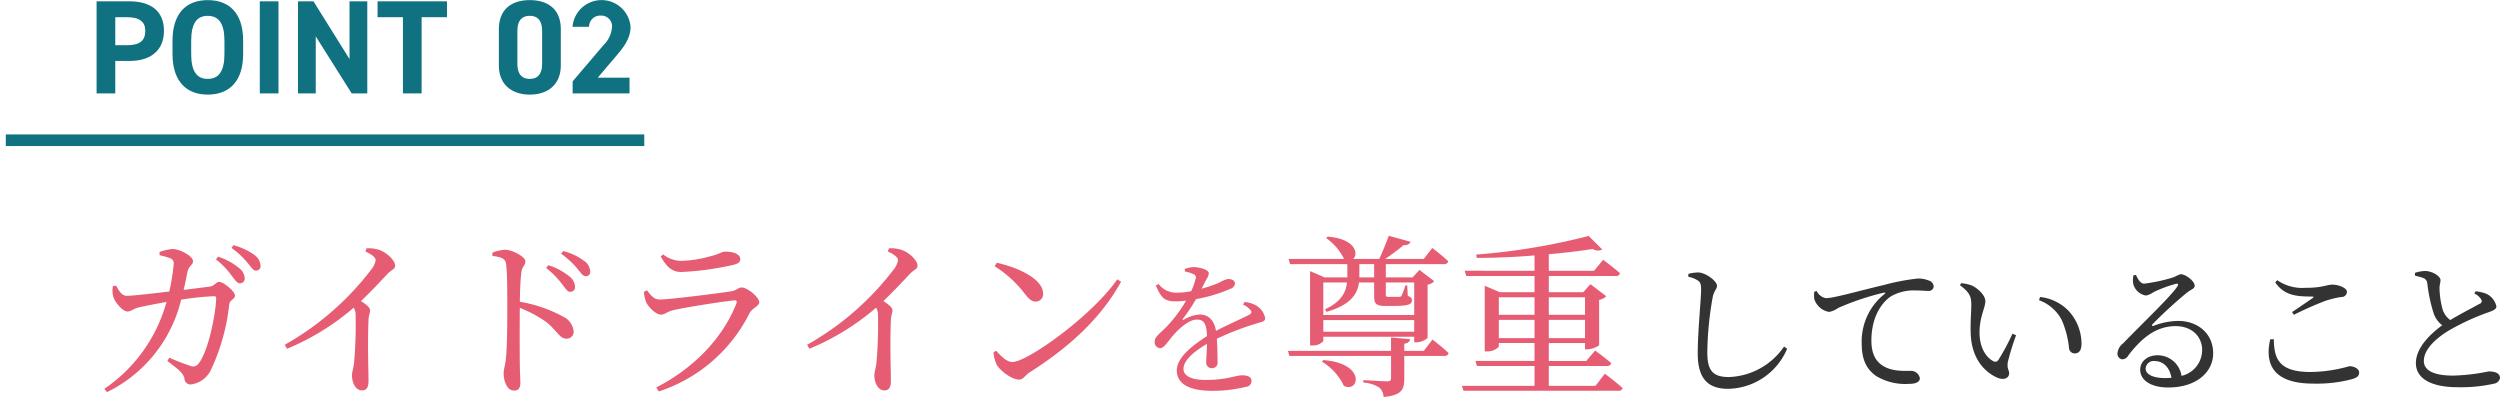
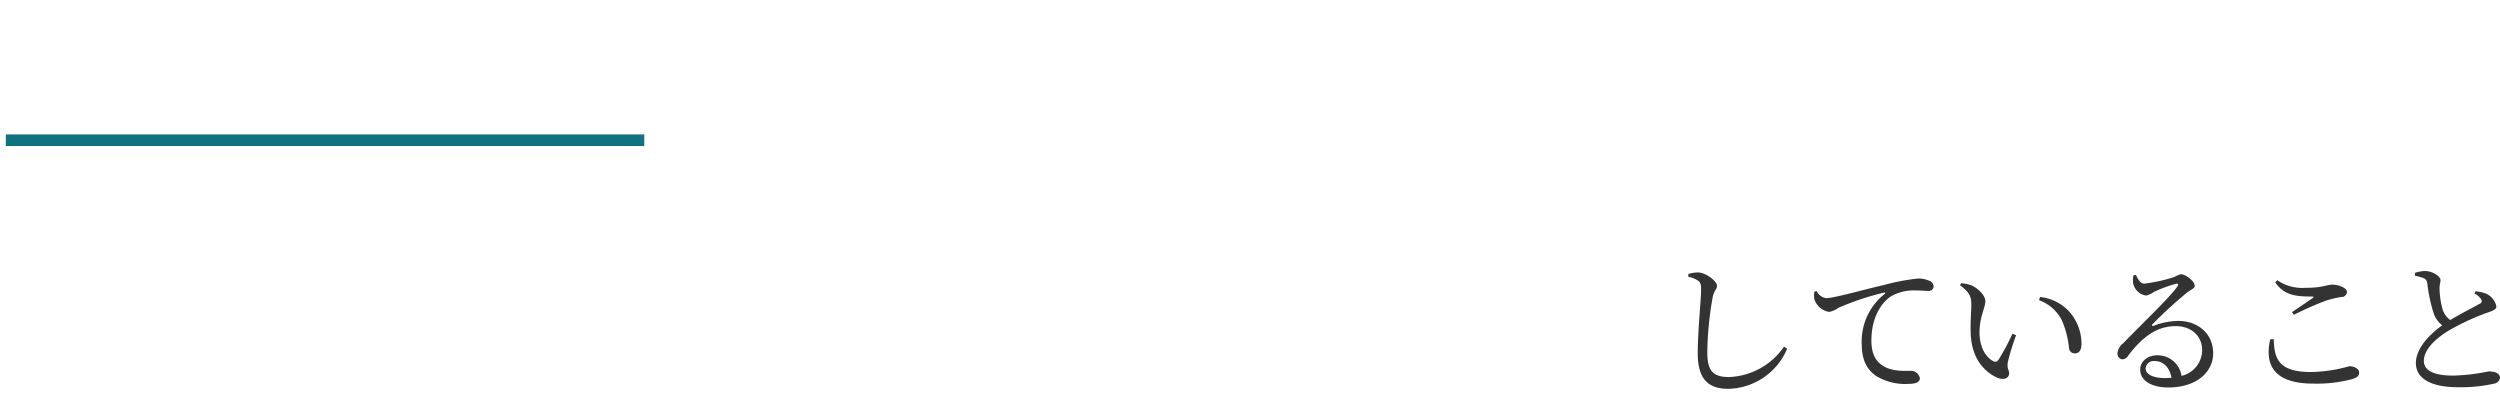
<svg xmlns="http://www.w3.org/2000/svg" id="POINT02-pc.svg" width="430.72" height="68.41" viewBox="0 0 430.72 68.41">
  <defs>
    <style>
      .cls-1 {
        fill: none;
        stroke: #107180;
        stroke-width: 2px;
      }

      .cls-1, .cls-2, .cls-3, .cls-4 {
        fill-rule: evenodd;
      }

      .cls-2 {
        fill: #107180;
      }

      .cls-3 {
        fill: #333;
      }

      .cls-4 {
        fill: #e65c73;
      }
    </style>
  </defs>
  <path id="シェイプ_555" data-name="シェイプ 555" class="cls-1" d="M1104.25,1422.5h110" transform="translate(-1103.25 -1398.34)" />
-   <path id="POINT" class="cls-2" d="M1125.57,1408.84c3.67,0,5.93-1.84,5.93-5.19,0-3.41-2.28-5.08-5.93-5.08h-5.68v15.86h3.22v-5.59h2.46Zm-2.46-2.71v-4.83h2c2.23,0,3.17.83,3.17,2.35,0,1.7-.94,2.48-3.17,2.48h-2Zm22.03,1.5v-2.26c0-4.9-2.51-7.01-6.1-7.01-3.56,0-6.07,2.11-6.07,7.01v2.26c0,4.85,2.51,7.01,6.07,7.01C1142.63,1414.64,1145.14,1412.48,1145.14,1407.63Zm-8.95-2.26c0-3.03.99-4.3,2.85-4.3s2.88,1.27,2.88,4.3v2.26c0,3.03-1.01,4.3-2.88,4.3s-2.85-1.27-2.85-4.3v-2.26Zm15.04-6.8h-3.22v15.86h3.22v-15.86Zm12.24,0v9.95l-6.21-9.95h-2.67v15.86h3.06v-9.82l6.19,9.82h2.69v-15.86h-3.06Zm4.83,0v2.73h4.37v13.13h3.22V1401.3h4.37v-2.73H1168.3Z" transform="translate(-1103.25 -1398.34)" />
-   <path id="_02" data-name="02" class="cls-2" d="M1199.87,1403.39c0-3.7-2.49-5.03-5.34-5.03s-5.33,1.33-5.33,5.06v6.16c0,3.56,2.48,5.06,5.33,5.06s5.34-1.5,5.34-5.06v-6.19Zm-3.22.3v5.61c0,1.71-.69,2.63-2.12,2.63-1.45,0-2.14-.92-2.14-2.63v-5.61c0-1.7.69-2.62,2.14-2.62C1195.96,1401.07,1196.65,1401.99,1196.65,1403.69Zm15.06,8.03h-5.47l3.26-3.84c1.02-1.2,2.39-2.83,2.39-4.92a5.017,5.017,0,0,0-10,0h2.85a1.9,1.9,0,0,1,1.98-1.93,1.852,1.852,0,0,1,1.98,1.93,4.86,4.86,0,0,1-1.47,3.15l-5.32,6.25v2.07h9.8v-2.71Z" transform="translate(-1103.25 -1398.34)" />
  <path id="していること" class="cls-3" d="M1395.75,1446.66c0.43,0.27.58,0.6,0.58,1.6,0,1.57-.58,7.19-0.58,10.99,0,4.4,1.82,6.08,5.25,6.08a11.258,11.258,0,0,0,10.15-6.9l-0.53-.38a12.011,12.011,0,0,1-9.5,5.25c-2.82,0-3.72-1.17-3.72-4.25a56.582,56.582,0,0,1,.92-9.47c0.23-1.2.75-1.42,0.75-2,0-.8-1.89-2.25-3.22-2.3a6.733,6.733,0,0,0-1.72.25v0.5A4.381,4.381,0,0,1,1395.75,1446.66Zm20.08,1.95a4.745,4.745,0,0,0,0,1.25,3.253,3.253,0,0,0,2.55,2.22,4,4,0,0,0,1.6-.7,45.607,45.607,0,0,1,7.84-2.62c0.28-.05.3,0.1,0.13,0.22a10.432,10.432,0,0,0-3.95,8.52c0,2.93.9,4.5,2.5,5.63a9.693,9.693,0,0,0,5.55,1.35c1.15,0,1.97-.25,1.97-1a1.571,1.571,0,0,0-1.57-1.25c-0.93,0-3.08.15-4.65-.78-0.98-.57-2.13-1.65-2.13-4.42,0-4.78,2.38-7.02,3.43-7.67a7.893,7.893,0,0,1,4.15-.98c0.87,0,1.62.08,2.17,0.08a0.845,0.845,0,0,0,.98-0.78,1.155,1.155,0,0,0-.88-1.02,4.537,4.537,0,0,0-1.87-.33,37.123,37.123,0,0,0-5.78,1.1c-4.2.98-8.67,2.28-10.04,2.28a2.248,2.248,0,0,1-1.6-1.25Zm26.95,7.19c0.15,4.58,2.65,6.78,4.62,7.63,1.17,0.47,2,.02,2-0.78,0-.62-0.4-0.7-0.23-1.92a41.454,41.454,0,0,1,1.43-4.63l-0.63-.27a37.582,37.582,0,0,1-2.42,4.52,0.631,0.631,0,0,1-.9.2c-1-.5-2.35-2.05-2.35-4.92,0-2.73,1-4.25,1-5.4,0-1.07-1.37-2.27-2.37-2.72a7.026,7.026,0,0,0-1.8-.38l-0.2.35c1.65,1.23,1.95,1.95,1.95,3.33C1442.88,1452.1,1442.7,1453.95,1442.78,1455.8Zm15.67-2.35a15.935,15.935,0,0,1,1.27,4.88,0.987,0.987,0,0,0,.95.9c0.8,0,1.2-.55,1.2-1.7a8.406,8.406,0,0,0-2.17-5.57,7.967,7.967,0,0,0-4.98-2.45l-0.17.55A7.192,7.192,0,0,1,1458.45,1453.45Zm17.85,10.03c-2.28,0-3.38-.73-3.38-1.63a1.377,1.377,0,0,1,1.58-1.3c1.4,0,2.55,1.03,2.87,2.88C1477.02,1463.45,1476.67,1463.48,1476.3,1463.48Zm-5.47-17.72a3.683,3.683,0,0,0-.05,1.47,2.7,2.7,0,0,0,2.22,2.03,3.672,3.672,0,0,0,1.3-.6,23.1,23.1,0,0,1,3.85-1.43c0.32-.07.5,0.08,0.22,0.48-1.12,1.7-5.85,6.19-9.34,9.79a2.393,2.393,0,0,0-.95,1.58,0.982,0.982,0,0,0,.77,1.17,1.238,1.238,0,0,0,1.1-.7c2.1-2.72,4.57-5.02,8.12-5.02,3.03,0,4.65,2.02,4.58,4.22a4.576,4.576,0,0,1-3.55,4.35,4.161,4.161,0,0,0-4.15-3.55c-1.7,0-2.97,1.05-2.97,2.48,0,1.9,1.99,3.07,4.82,3.07,4.85,0,7.7-2.62,7.75-5.8,0.05-3.55-2.73-5.67-6-5.67a12.275,12.275,0,0,0-4.28.85c-0.22.1-.35-0.1-0.15-0.3a76.806,76.806,0,0,1,5.73-5.27c0.85-.73,1.52-0.8,1.52-1.33,0-.8-1.55-2-2.42-2a7.021,7.021,0,0,0-1.13.5,28.609,28.609,0,0,1-5.15,1.13c-0.64,0-1.07-.75-1.42-1.5Zm23.55,11.04c-1.03,4.5.75,7.63,7.39,7.63a23.648,23.648,0,0,0,6.83-.8c0.85-.3,1.1-0.55,1.1-1.13,0-.67-0.95-1.07-1.68-1.07a25.021,25.021,0,0,1-6.67,1c-5.55,0-6.3-2.35-6.35-5.65Zm4.07-4.22a57.136,57.136,0,0,1,5.47-2.42,17.352,17.352,0,0,1,2.68-.65,0.924,0.924,0,0,0,1-.88c0-.7-1.48-1.25-2.5-1.25s-1.63.55-4.68,0.55a7.572,7.572,0,0,1-4.84-1.32l-0.33.4c1.58,2.2,3.47,2.42,6.3,2.42,0.35,0,.37.08,0.12,0.28-0.87.6-2.35,1.62-3.52,2.39Zm31.1-3.67a2.76,2.76,0,0,1,1.2,1.05,0.482,0.482,0,0,1-.3.72c-0.83.48-3.23,1.7-5.05,2.8a3.613,3.613,0,0,1-1.33-1.87,14.908,14.908,0,0,1-.52-3.6c0-.63.17-0.98,0.17-1.43-0.02-.65-1.39-1.55-2.69-1.55a5.832,5.832,0,0,0-1.73.33l0.03,0.47c0.4,0.1,1,.25,1.4.4a1.083,1.083,0,0,1,.72.95,26.518,26.518,0,0,0,1.1,5.17,4.282,4.282,0,0,0,1.47,2.03c-1.72,1.25-4.54,3.7-4.54,6.52,0,2.73,2.77,4.15,7.14,4.15a26.034,26.034,0,0,0,6.38-.62,1.219,1.219,0,0,0,.97-0.95c0-.88-0.92-1.15-1.97-1.15a33.376,33.376,0,0,1-6.1.72c-3.65,0-5.05-1.05-5.05-2.52,0-2.2,2.5-4.2,4.57-5.4a41.411,41.411,0,0,1,6.3-2.9c1.05-.35,1.63-0.6,1.63-1.1a3.122,3.122,0,0,0-1.68-2.15,6.164,6.164,0,0,0-1.92-.45Z" transform="translate(-1103.25 -1398.34)" />
-   <path id="ガイドラインを尊重" class="cls-4" d="M1134.88,1448.29c0.3-1.17.51-2.37,0.66-3.06,0.24-1.17.96-1.17,0.96-1.92,0-.81-2.19-2.04-3.48-2.07a8.915,8.915,0,0,0-2.28.51v0.57a10.441,10.441,0,0,1,1.89.54,0.887,0.887,0,0,1,.54,1.02,35.618,35.618,0,0,1-.75,4.68c-3.24.39-6.42,0.75-7.32,0.75s-1.38-.93-1.86-1.77l-0.54.12a3.77,3.77,0,0,0,.15,2.01c0.27,0.81,1.56,2.34,2.37,2.34,0.63,0,.93-0.45,1.86-0.69,0.87-.21,3.15-0.66,4.86-0.96a26.635,26.635,0,0,1-10.71,14.97l0.45,0.57a23.937,23.937,0,0,0,12.78-15.93,48.85,48.85,0,0,1,5.67-.6,0.318,0.318,0,0,1,.36.36c0,1.92-1.17,8.91-3.03,11.25a1.153,1.153,0,0,1-1.5.36,34.326,34.326,0,0,1-3.54-1.38l-0.33.57c1.74,1.38,2.64,1.92,2.94,3a1.042,1.042,0,0,0,1.08,1.05,4.425,4.425,0,0,0,3.51-2.58,35.249,35.249,0,0,0,3.12-11.19c0.15-.93.99-0.87,0.99-1.56,0-.72-1.98-2.34-2.7-2.34-0.57,0-.84.72-1.65,0.81Zm5.58-5.25a13.388,13.388,0,0,1,2.7,2.79c0.57,0.72.93,1.32,1.41,1.32a0.811,0.811,0,0,0,.84-0.87,2.355,2.355,0,0,0-.99-1.77,10.818,10.818,0,0,0-3.6-1.95Zm2.67-1.98a13.655,13.655,0,0,1,2.73,2.52c0.63,0.72.96,1.38,1.47,1.38a0.76,0.76,0,0,0,.81-0.87,2.466,2.466,0,0,0-1.11-1.86,11.059,11.059,0,0,0-3.57-1.65Zm23.07,0.6c1.2,0.57,1.77,1.05,1.77,1.53a3.633,3.633,0,0,1-.78,1.62,48.889,48.889,0,0,1-14.88,12.93l0.39,0.69a42.455,42.455,0,0,0,11.49-7.08,2.4,2.4,0,0,1,.33,1.32,74.949,74.949,0,0,1-.27,8.19c-0.12.96-.36,1.59-0.36,2.16,0,1.14.57,2.58,1.71,2.58,0.78,0,1.14-.48,1.14-1.65,0-1.71-.18-6.21,0-10.5,0.03-.78.27-1.23,0.27-1.65,0-.48-0.69-1.02-1.56-1.59,1.89-1.83,3.39-3.42,4.47-4.59,0.84-.9,1.41-0.87,1.41-1.53,0-.87-1.47-2.28-2.76-2.7a5.945,5.945,0,0,0-2.16-.27Zm21.9,0.78c1.47,0.18,2.22.42,2.34,1.38,0.21,1.47.21,4.86,0.21,7.29,0,2.16,0,6.81-.24,9.03-0.12,1.2-.39,1.8-0.39,2.49,0,1.38.6,3,1.77,3,0.81,0,1.11-.42,1.11-1.44,0-.48-0.06-1.41-0.09-2.79-0.03-3.03-.03-7.68,0-10.02a21.155,21.155,0,0,1,4.62,2.49c1.92,1.59,2.22,2.82,3.45,2.82a1.189,1.189,0,0,0,1.2-1.29,3.163,3.163,0,0,0-1.83-2.52,23.835,23.835,0,0,0-7.44-2.55c0.03-1.71.09-3.75,0.27-5.1,0.12-.99.69-1.17,0.69-1.86,0-.78-2.22-2.01-3.57-2.01a8.334,8.334,0,0,0-2.13.51Zm9.24,2.07a14.457,14.457,0,0,1,2.73,2.76c0.6,0.75.93,1.35,1.41,1.35a0.8,0.8,0,0,0,.84-0.87,2.408,2.408,0,0,0-1.02-1.83,11.206,11.206,0,0,0-3.57-1.89Zm2.58-2.46a14.71,14.71,0,0,1,2.73,2.49c0.66,0.78.99,1.38,1.5,1.38a0.707,0.707,0,0,0,.78-0.81,2.259,2.259,0,0,0-1.11-1.86,9.746,9.746,0,0,0-3.54-1.65Zm14.64,8.31c0.3,0.78,1.68,2.19,2.55,2.19,0.66,0,1.14-.54,2.04-0.75,2.01-.48,8.43-1.5,10.62-1.71,0.39-.03.48,0.12,0.36,0.51-2.16,5.58-6.93,10.95-13.8,14.49l0.42,0.69a26.769,26.769,0,0,0,15.63-13.47c0.45-.87,1.68-1.23,1.68-1.89,0-.87-2.04-2.55-3.03-2.55-0.57,0-.87.51-1.8,0.66-2.13.33-10.56,1.41-12.33,1.41-0.96,0-1.47-.66-2.19-1.59l-0.51.27A5.445,5.445,0,0,0,1214.56,1450.36Zm16.23-7.35c0-.87-1.11-1.32-2.61-1.32-0.6,0-.99.45-2.7,0.84a19.356,19.356,0,0,1-4.98.75,5.036,5.036,0,0,1-3-1.11l-0.42.36c1.02,1.77,1.92,2.67,3.54,2.67a50.025,50.025,0,0,0,8.85-1.2C1230.43,1443.79,1230.79,1443.49,1230.79,1443.01Zm25.41-1.35c1.2,0.57,1.77,1.05,1.77,1.53a3.633,3.633,0,0,1-.78,1.62,48.889,48.889,0,0,1-14.88,12.93l0.39,0.69a42.455,42.455,0,0,0,11.49-7.08,2.4,2.4,0,0,1,.33,1.32,74.949,74.949,0,0,1-.27,8.19c-0.12.96-.36,1.59-0.36,2.16,0,1.14.57,2.58,1.71,2.58,0.78,0,1.14-.48,1.14-1.65,0-1.71-.18-6.21,0-10.5,0.03-.78.27-1.23,0.27-1.65,0-.48-0.69-1.02-1.56-1.59,1.89-1.83,3.39-3.42,4.47-4.59,0.84-.9,1.41-0.87,1.41-1.53,0-.87-1.47-2.28-2.76-2.7a5.945,5.945,0,0,0-2.16-.27Zm18.42,2.55a19.88,19.88,0,0,1,5.19,4.74c0.75,0.96,1.23,1.35,1.86,1.35a1.286,1.286,0,0,0,1.29-1.38c0-2.55-4.35-4.5-7.98-5.31Zm3.06,16.5c-0.99,0-1.98-1.02-2.82-1.95l-0.45.3a6.454,6.454,0,0,0,.6,2.19c0.63,0.99,2.52,2.49,3.84,2.49,0.72,0,1.08-.81,1.77-1.23,6.66-4.23,12.21-9.18,15.78-15.63l-0.66-.42C1291.45,1452.7,1280.26,1460.71,1277.68,1460.71Zm39.72-9.9a3.6,3.6,0,0,1,1.22.87c0.35,0.38.3,0.62-.12,0.87-1.4.75-3.8,1.75-5.75,2.8-0.28-1.77-1.25-2.82-2.8-2.82a5.86,5.86,0,0,0-2.75.9c-0.17.1-.25-0.03-0.15-0.18a26.4,26.4,0,0,0,2.25-3.37,26.655,26.655,0,0,0,5.97-1.8,1.026,1.026,0,0,0,.75-0.87c0-.6-0.6-0.8-1.25-0.8a6.276,6.276,0,0,0-1.55.67,23.66,23.66,0,0,1-2.95,1c0.3-.57.6-1.17,0.8-1.57a2.777,2.777,0,0,0,.45-1.08c0-.67-1.75-1.07-2.6-1.07a4.506,4.506,0,0,0-1.52.32l-0.02.43a5.454,5.454,0,0,1,1.44.45,0.6,0.6,0,0,1,.4.87,10.107,10.107,0,0,1-.75,2.08,12.8,12.8,0,0,1-2.29.25,3.817,3.817,0,0,1-3.33-1.5l-0.47.27c0.9,1.98,1.35,2.73,3.37,2.73a14.636,14.636,0,0,0,1.85-.13,22.59,22.59,0,0,1-3.42,4.55c-1.1,1.12-2,1.7-1.98,2.45a1.008,1.008,0,0,0,.95,1.2c0.7-.03,1.43-1.33,2.3-2.3,1-1.13,2.65-2.63,4-2.63,1.27,0,1.67.78,1.75,2.85-2.8,1.78-5.2,3.83-5.2,5.88,0,2.02,1.55,3.55,6.25,3.55a24.43,24.43,0,0,0,5.6-.68,1.04,1.04,0,0,0,1.02-1.05c0-.65-0.62-0.95-1.62-0.95-1.13,0-2.58.8-6.28,0.8-2.4,0-3.82-.65-3.82-1.92,0-1.43,1.75-2.95,4.05-4.3-0.03,1.27-.13,2.5-0.13,3.12a0.973,0.973,0,0,0,1.03,1.08,0.956,0.956,0,0,0,.92-1.13c0-.85-0.02-2.52-0.12-3.95a49.076,49.076,0,0,1,6.9-2.65c1.05-.3,1.42-0.35,1.42-0.9a3.188,3.188,0,0,0-1.5-2.14,4.5,4.5,0,0,0-2.05-.63Zm22.6-4.68h-2.55v-2.28H1340v2.28Zm6.9,0.87v5.61h-15.66V1447h4.08c-0.18,1.71-.99,3.33-3.78,4.62l0.24,0.45c4.26-1.2,5.37-3.18,5.61-5.07H1340v2.34c0,1.23.24,1.71,1.89,1.71h1.38c2.55,0,3.24-.24,3.24-0.96,0-.36-0.12-0.54-0.72-0.78l-0.09-1.8h-0.33a10.451,10.451,0,0,1-.66,1.8,0.44,0.44,0,0,1-.39.18h-1.8c-0.45,0-.51-0.09-0.51-0.39V1447h4.89Zm-15.66,8.49v-2.01h15.66v2.01h-15.66Zm-5.73-11.64h9.87v2.28h-3.93l-2.49-1.08v12.81h0.36a2.386,2.386,0,0,0,1.92-.75v-0.75h15.66v0.96h0.36a3.157,3.157,0,0,0,1.95-.75v-9.18a2.139,2.139,0,0,0,1.14-.6l-2.55-1.95-1.17,1.29h-4.62v-2.28H1352a0.718,0.718,0,0,0,.78-0.48c-1.02-.99-2.76-2.31-2.76-2.31l-1.47,1.89h-6.66a35.72,35.72,0,0,0,3.21-2.4,1.12,1.12,0,0,0,1.2-.54l-3.78-1.05c-0.42,1.17-1.08,2.79-1.65,3.99h-4.5c0.99-.84.42-3.48-4.38-3.84l-0.27.24a9.558,9.558,0,0,1,3.09,3.6h-9.54Zm5.49,16.8a9.7,9.7,0,0,1,3.78,4.17c2.64,1.29,3.87-3.9-3.54-4.44Zm17.55-1.86h-3.36v-1.26a0.984,0.984,0,0,0,1.02-.75l-3.3-.3v2.31h-17.76l0.24,0.87h17.52v3.78c0,0.45-.15.6-0.69,0.6-0.66,0-4.08-.21-4.08-0.21v0.42a5.809,5.809,0,0,1,2.76.87,2.282,2.282,0,0,1,.72,1.62c3.18-.3,3.57-1.35,3.57-3.15v-3.93h6.9a0.682,0.682,0,0,0,.75-0.48c-1.02-.99-2.79-2.34-2.79-2.34Zm12.93-2.19v-3.15h6.15v3.15h-6.15Zm6.15-7.05v3.03h-6.15v-3.03h6.15Zm8.7,0v3.03h-6.24v-3.03h6.24Zm-6.24,7.05v-3.15h6.24v3.15h-6.24Zm8.04,8.22h-8.04v-3.42h9.96a0.734,0.734,0,0,0,.81-0.48c-1.08-.96-2.79-2.19-2.79-2.19l-1.53,1.8h-6.45v-3.09h6.24v1.08h0.36a3.778,3.778,0,0,0,2.07-.69V1450a2.237,2.237,0,0,0,1.23-.63l-2.73-2.07-1.23,1.38h-5.94v-2.79h11.49a0.66,0.66,0,0,0,.78-0.48c-1.08-.96-2.91-2.31-2.91-2.31l-1.56,1.89h-7.8v-2.85c2.79-.24,5.4-0.57,7.56-0.9a1.7,1.7,0,0,0,1.65.09l-2.34-2.34a112.1,112.1,0,0,1-19.38,3.21l0.09,0.57c3.24,0,6.66-.15,9.96-0.42v2.64H1355.6l0.27,0.9h11.76v2.79h-6l-2.58-1.11v11.31h0.36a2.664,2.664,0,0,0,2.07-.81v-0.63h6.15v3.09h-10.17l0.24,0.87h9.93v3.42h-12.51l0.27,0.84h26.64a0.68,0.68,0,0,0,.78-0.45c-1.11-1.02-3.06-2.49-3.06-2.49Z" transform="translate(-1103.25 -1398.34)" />
</svg>